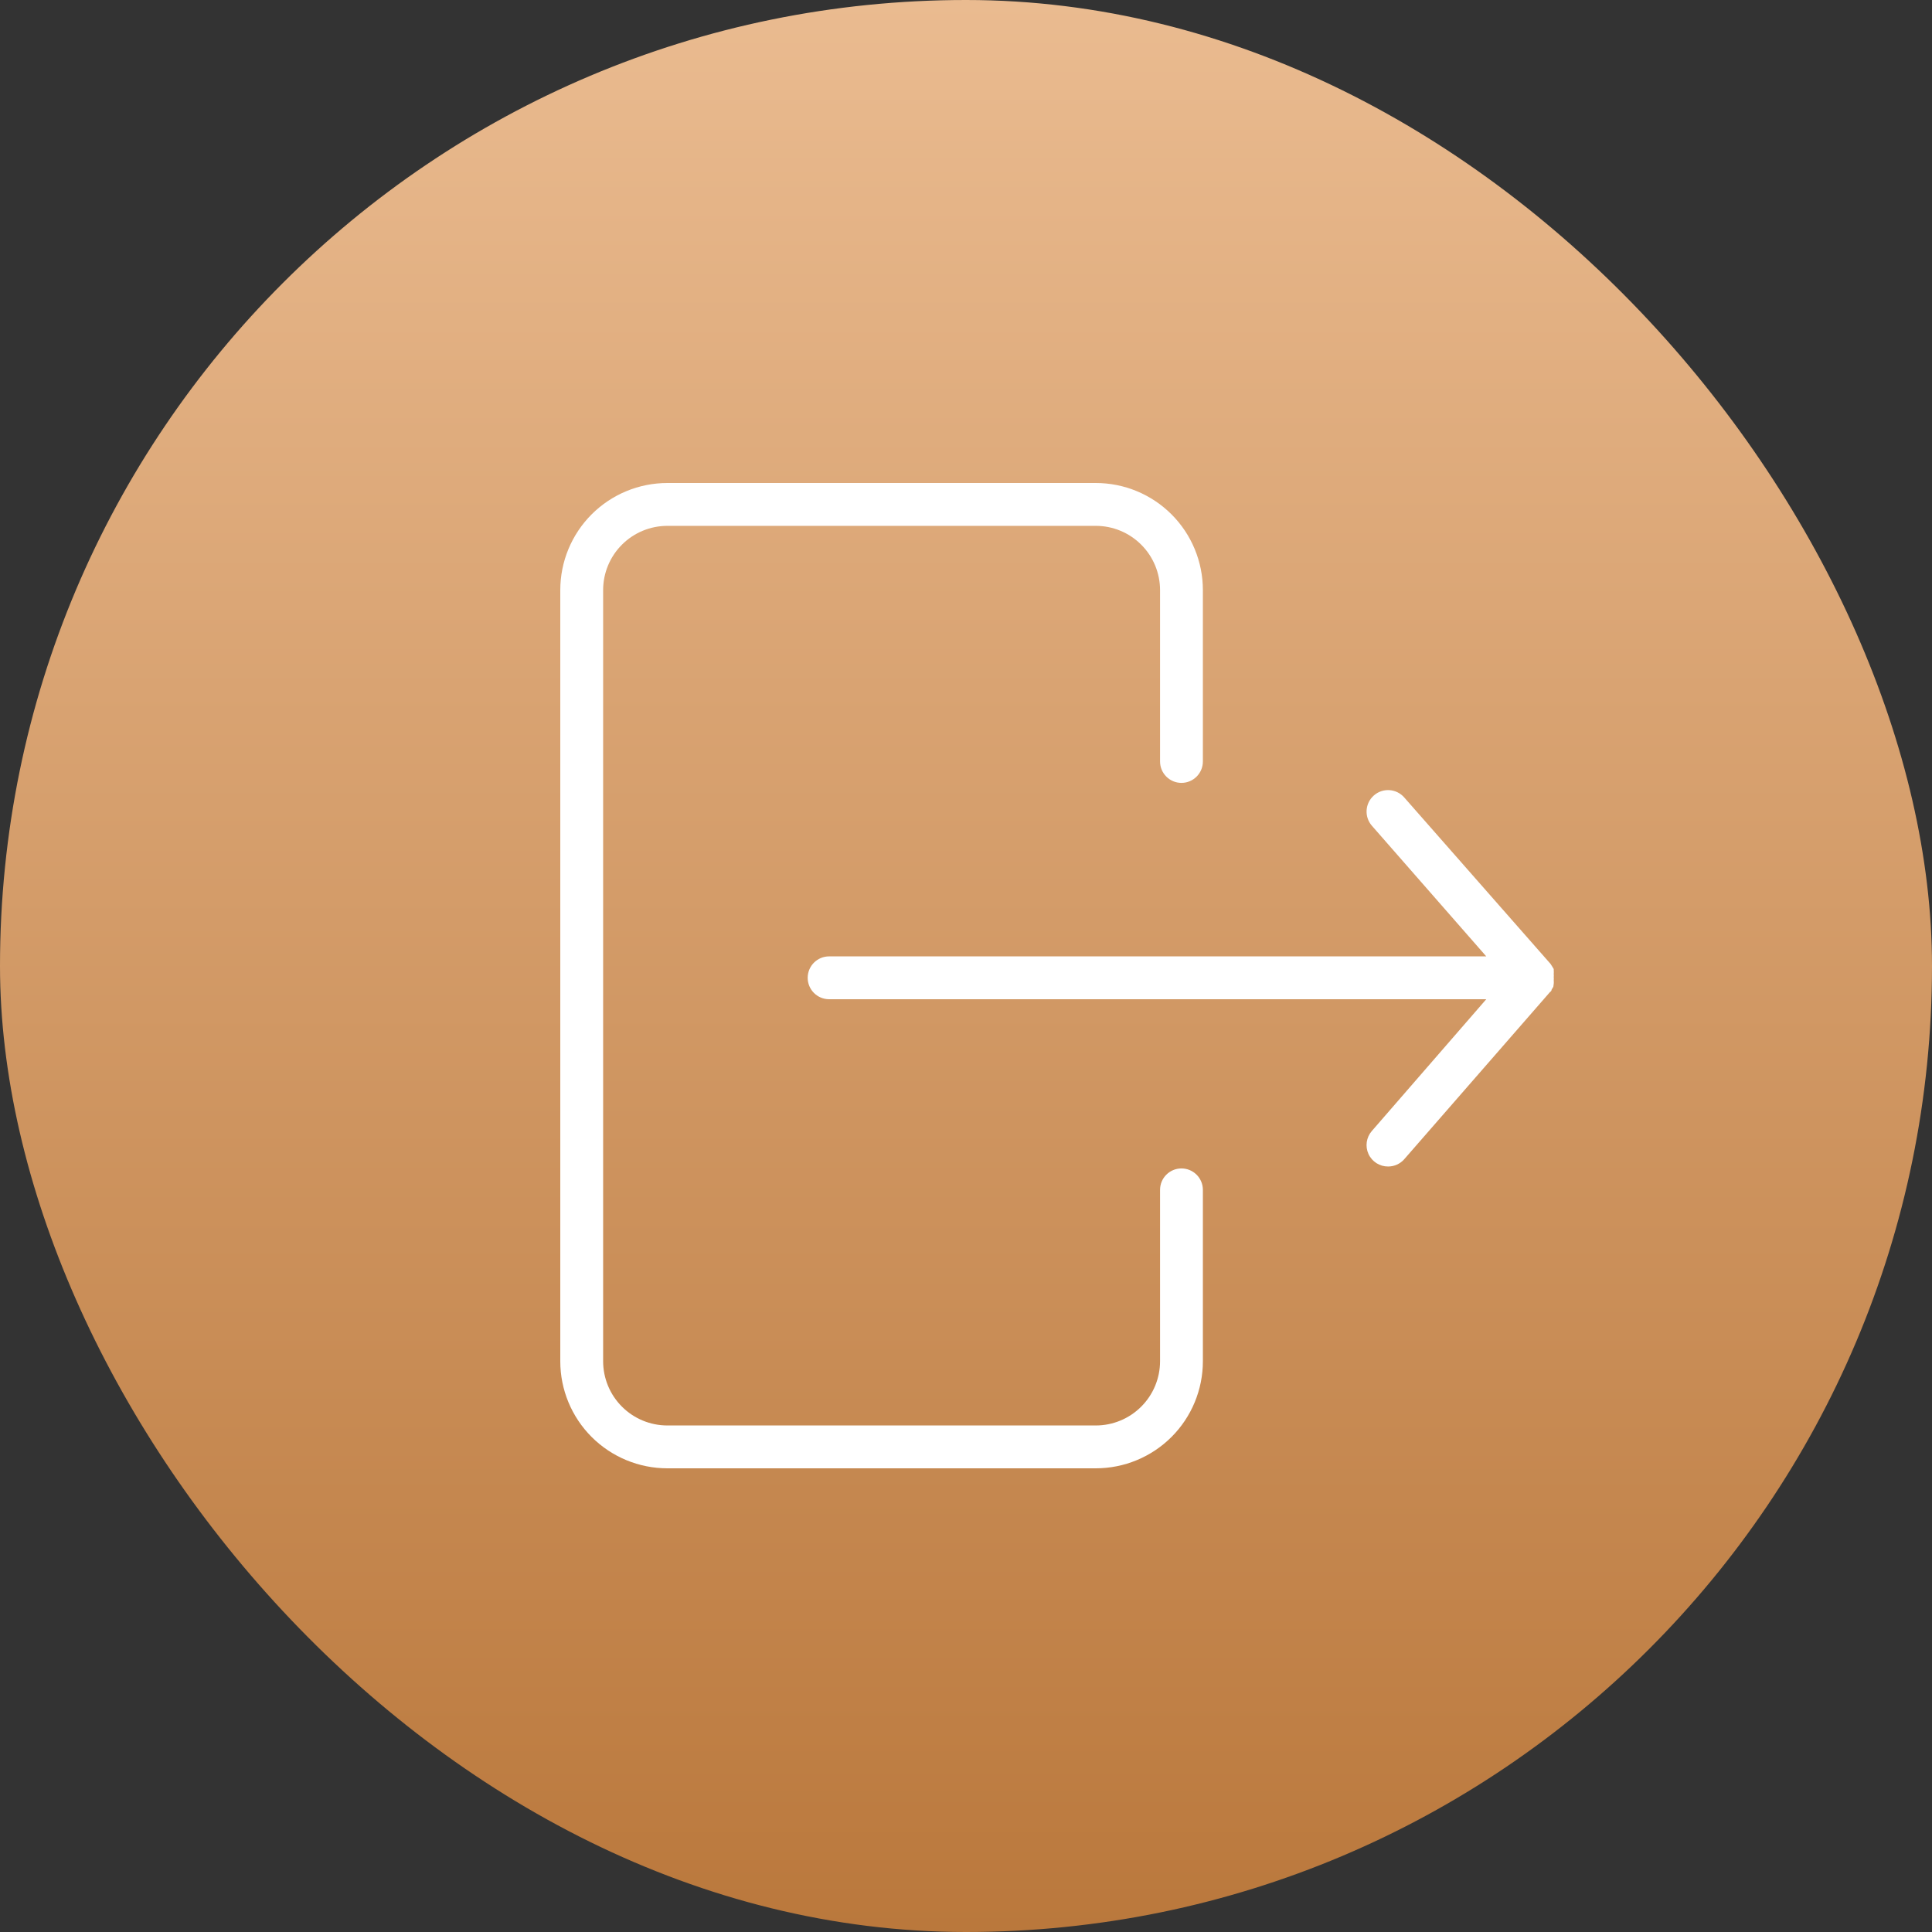
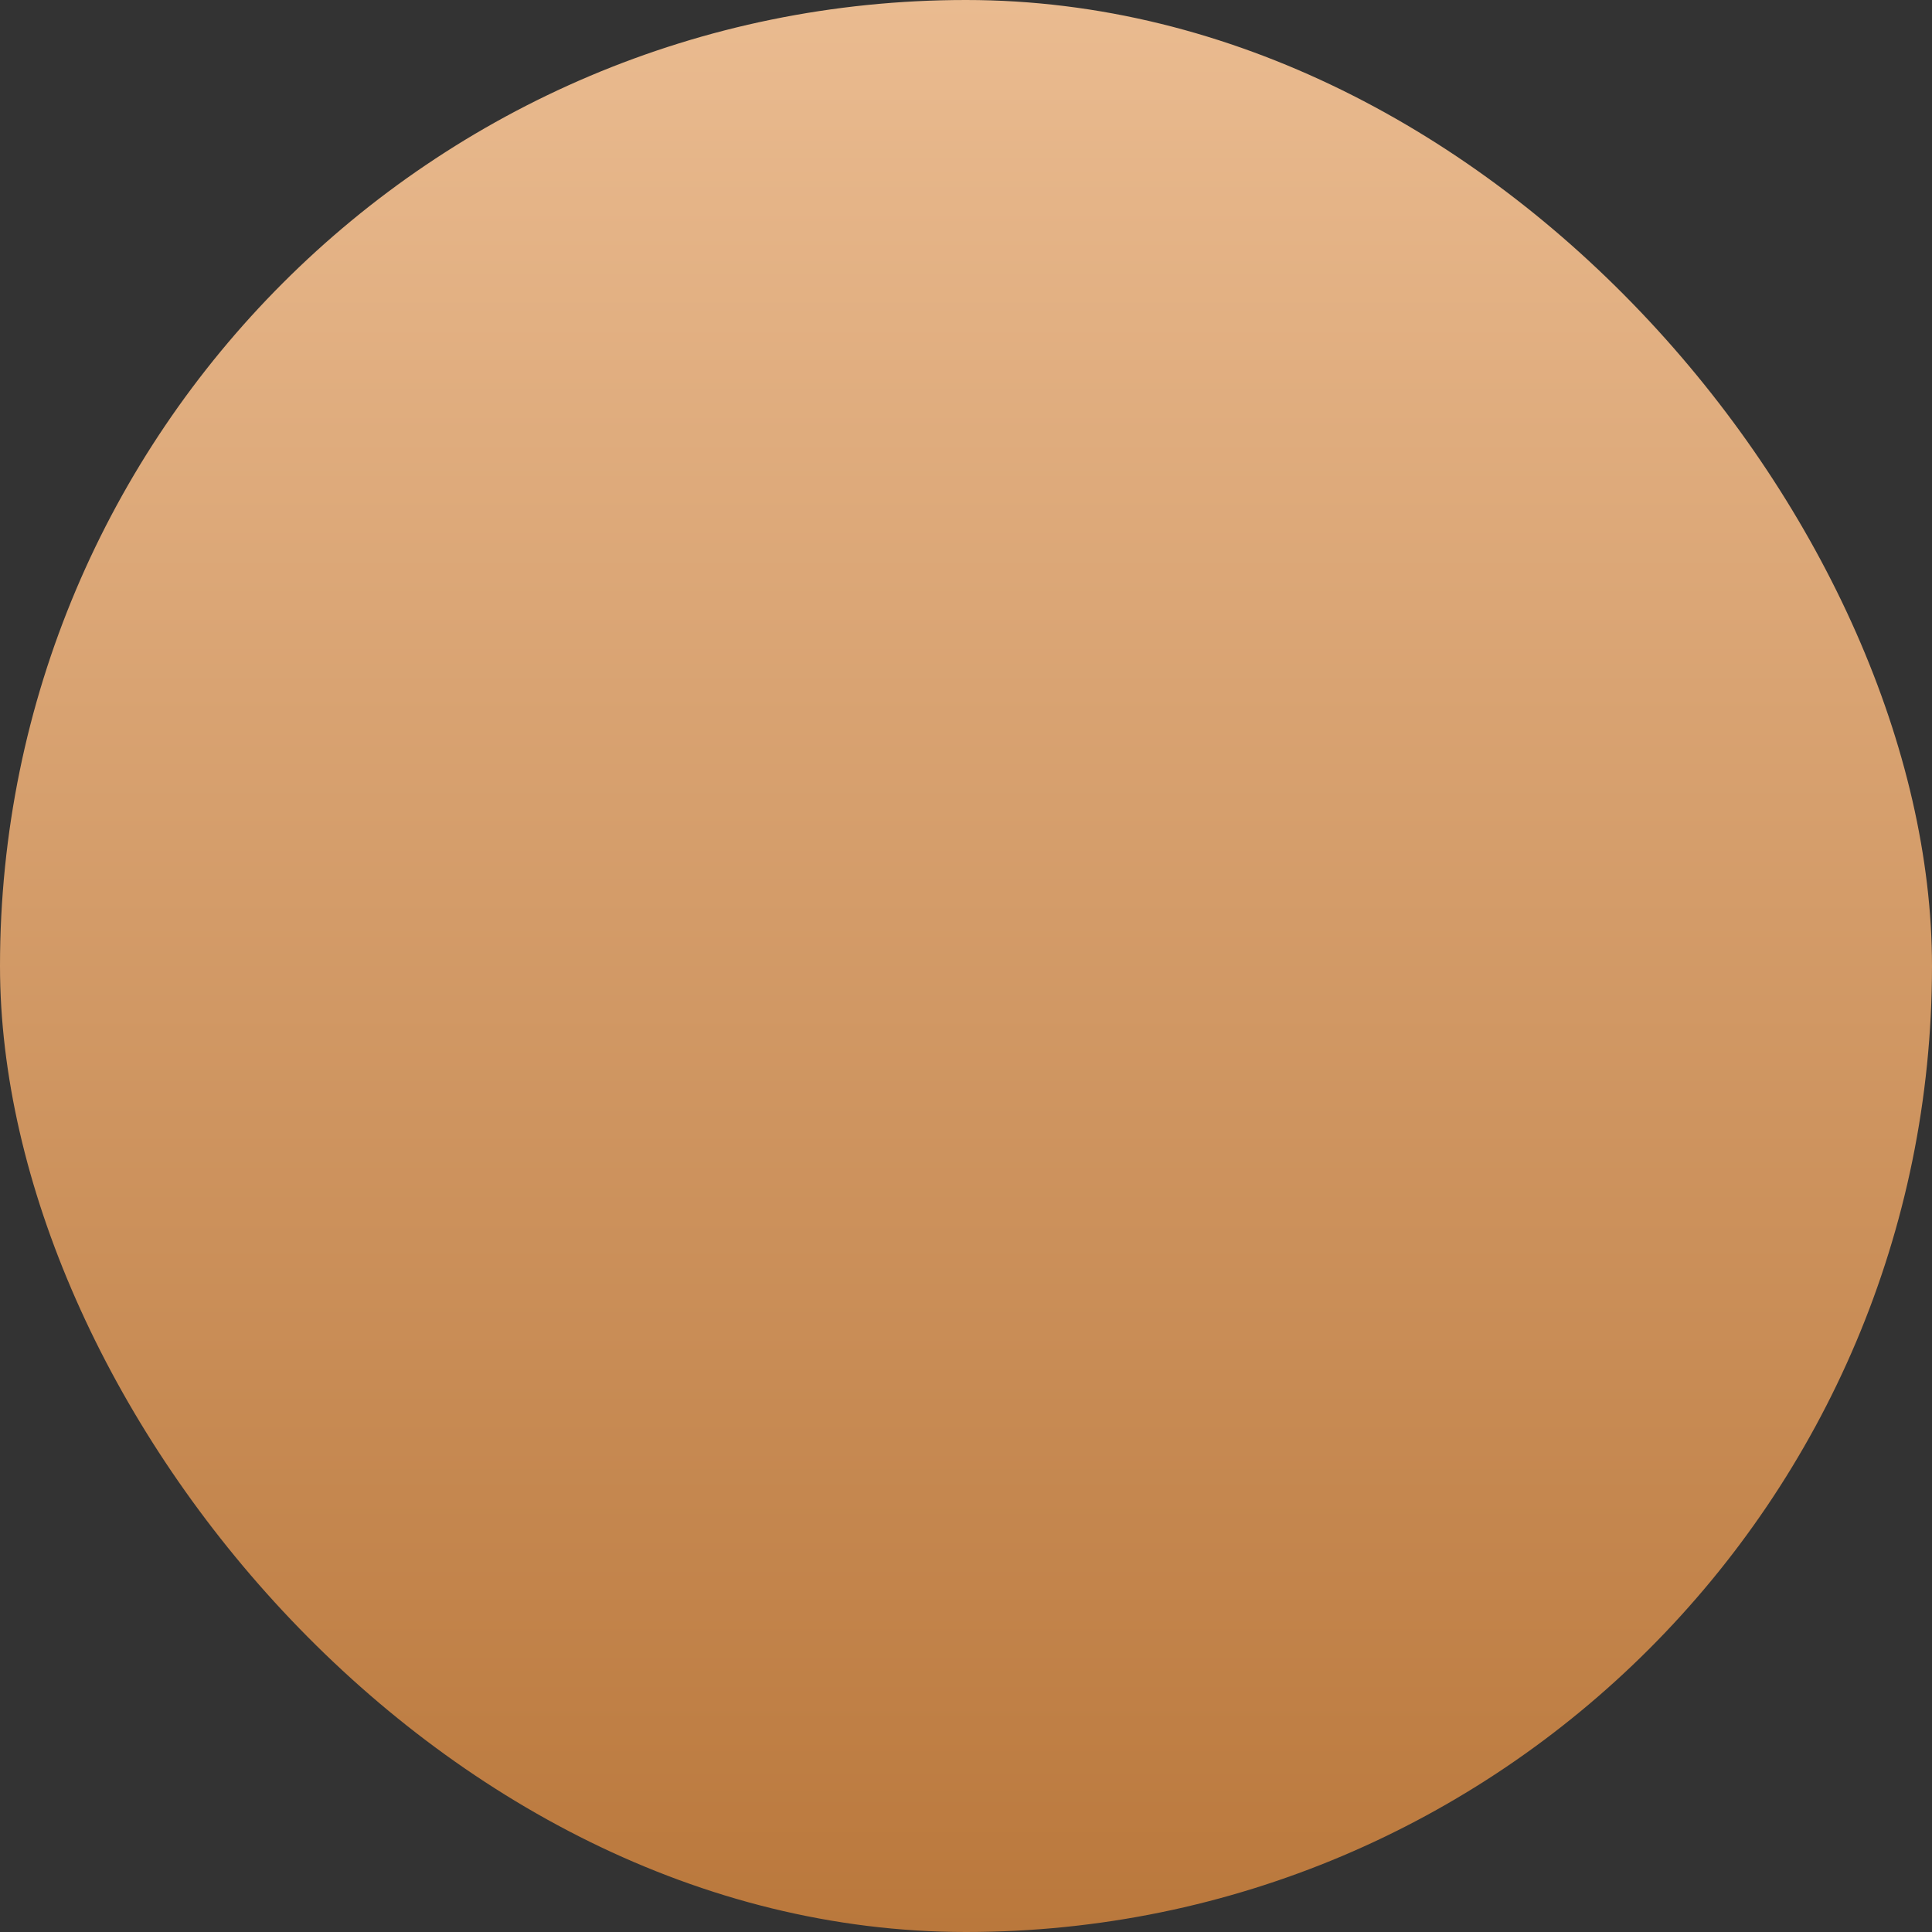
<svg xmlns="http://www.w3.org/2000/svg" width="100" height="100" viewBox="0 0 100 100" fill="none">
  <rect x="0" y="0" width="100" height="100" fill="#333333" stroke="none" />
  <rect width="100" height="100" rx="50" fill="url(#paint0_linear_95_121)" />
-   <path d="M80.399 51.077C80.367 51.123 80.338 51.171 80.311 51.221C80.311 51.221 80.311 51.309 80.233 51.342L72.683 60.001V60.002C72.472 60.241 72.169 60.378 71.851 60.378C71.414 60.382 71.015 60.129 70.833 59.731C70.651 59.334 70.72 58.867 71.008 58.538L76.929 51.72H42.914C42.302 51.72 41.806 51.223 41.806 50.611C41.806 49.999 42.302 49.502 42.914 49.502H76.929L71.008 42.739C70.605 42.277 70.651 41.575 71.114 41.17C71.576 40.766 72.278 40.813 72.683 41.276L80.255 49.89C80.283 49.929 80.31 49.97 80.333 50.012C80.365 50.059 80.394 50.107 80.421 50.157V50.223C80.427 50.286 80.427 50.349 80.421 50.411C80.427 50.467 80.427 50.522 80.421 50.578C80.427 50.633 80.427 50.689 80.421 50.744C80.428 50.803 80.428 50.862 80.421 50.921L80.399 51.077ZM61.152 60.478C60.54 60.478 60.044 60.975 60.044 61.587V70.457C60.044 71.338 59.693 72.185 59.069 72.808C58.445 73.432 57.599 73.782 56.718 73.782H34.544C33.661 73.782 32.815 73.432 32.192 72.808C31.568 72.185 31.218 71.338 31.218 70.457V30.544C31.218 29.662 31.568 28.815 32.192 28.192C32.815 27.568 33.662 27.218 34.544 27.218H56.718C57.599 27.218 58.445 27.568 59.069 28.192C59.693 28.815 60.044 29.662 60.044 30.544V39.413C60.044 40.025 60.54 40.522 61.152 40.522C61.764 40.522 62.261 40.025 62.261 39.413V30.544C62.261 29.073 61.677 27.663 60.637 26.623C59.598 25.584 58.188 25 56.717 25H34.544C33.073 25 31.663 25.584 30.623 26.623C29.584 27.663 29 29.073 29 30.544V70.457C29 71.927 29.584 73.337 30.623 74.377C31.663 75.416 33.073 76 34.544 76H56.717C58.188 76 59.597 75.416 60.637 74.377C61.677 73.337 62.261 71.927 62.261 70.457V61.587C62.261 61.293 62.144 61.011 61.936 60.803C61.728 60.595 61.446 60.478 61.152 60.478Z" fill="white" />
  <defs>
    <linearGradient id="paint0_linear_95_121" x1="50" y1="0" x2="50" y2="100" gradientUnits="userSpaceOnUse">
      <stop stop-color="#EABB90" />
      <stop offset="1" stop-color="#BA783C" />
    </linearGradient>
  </defs>
</svg>